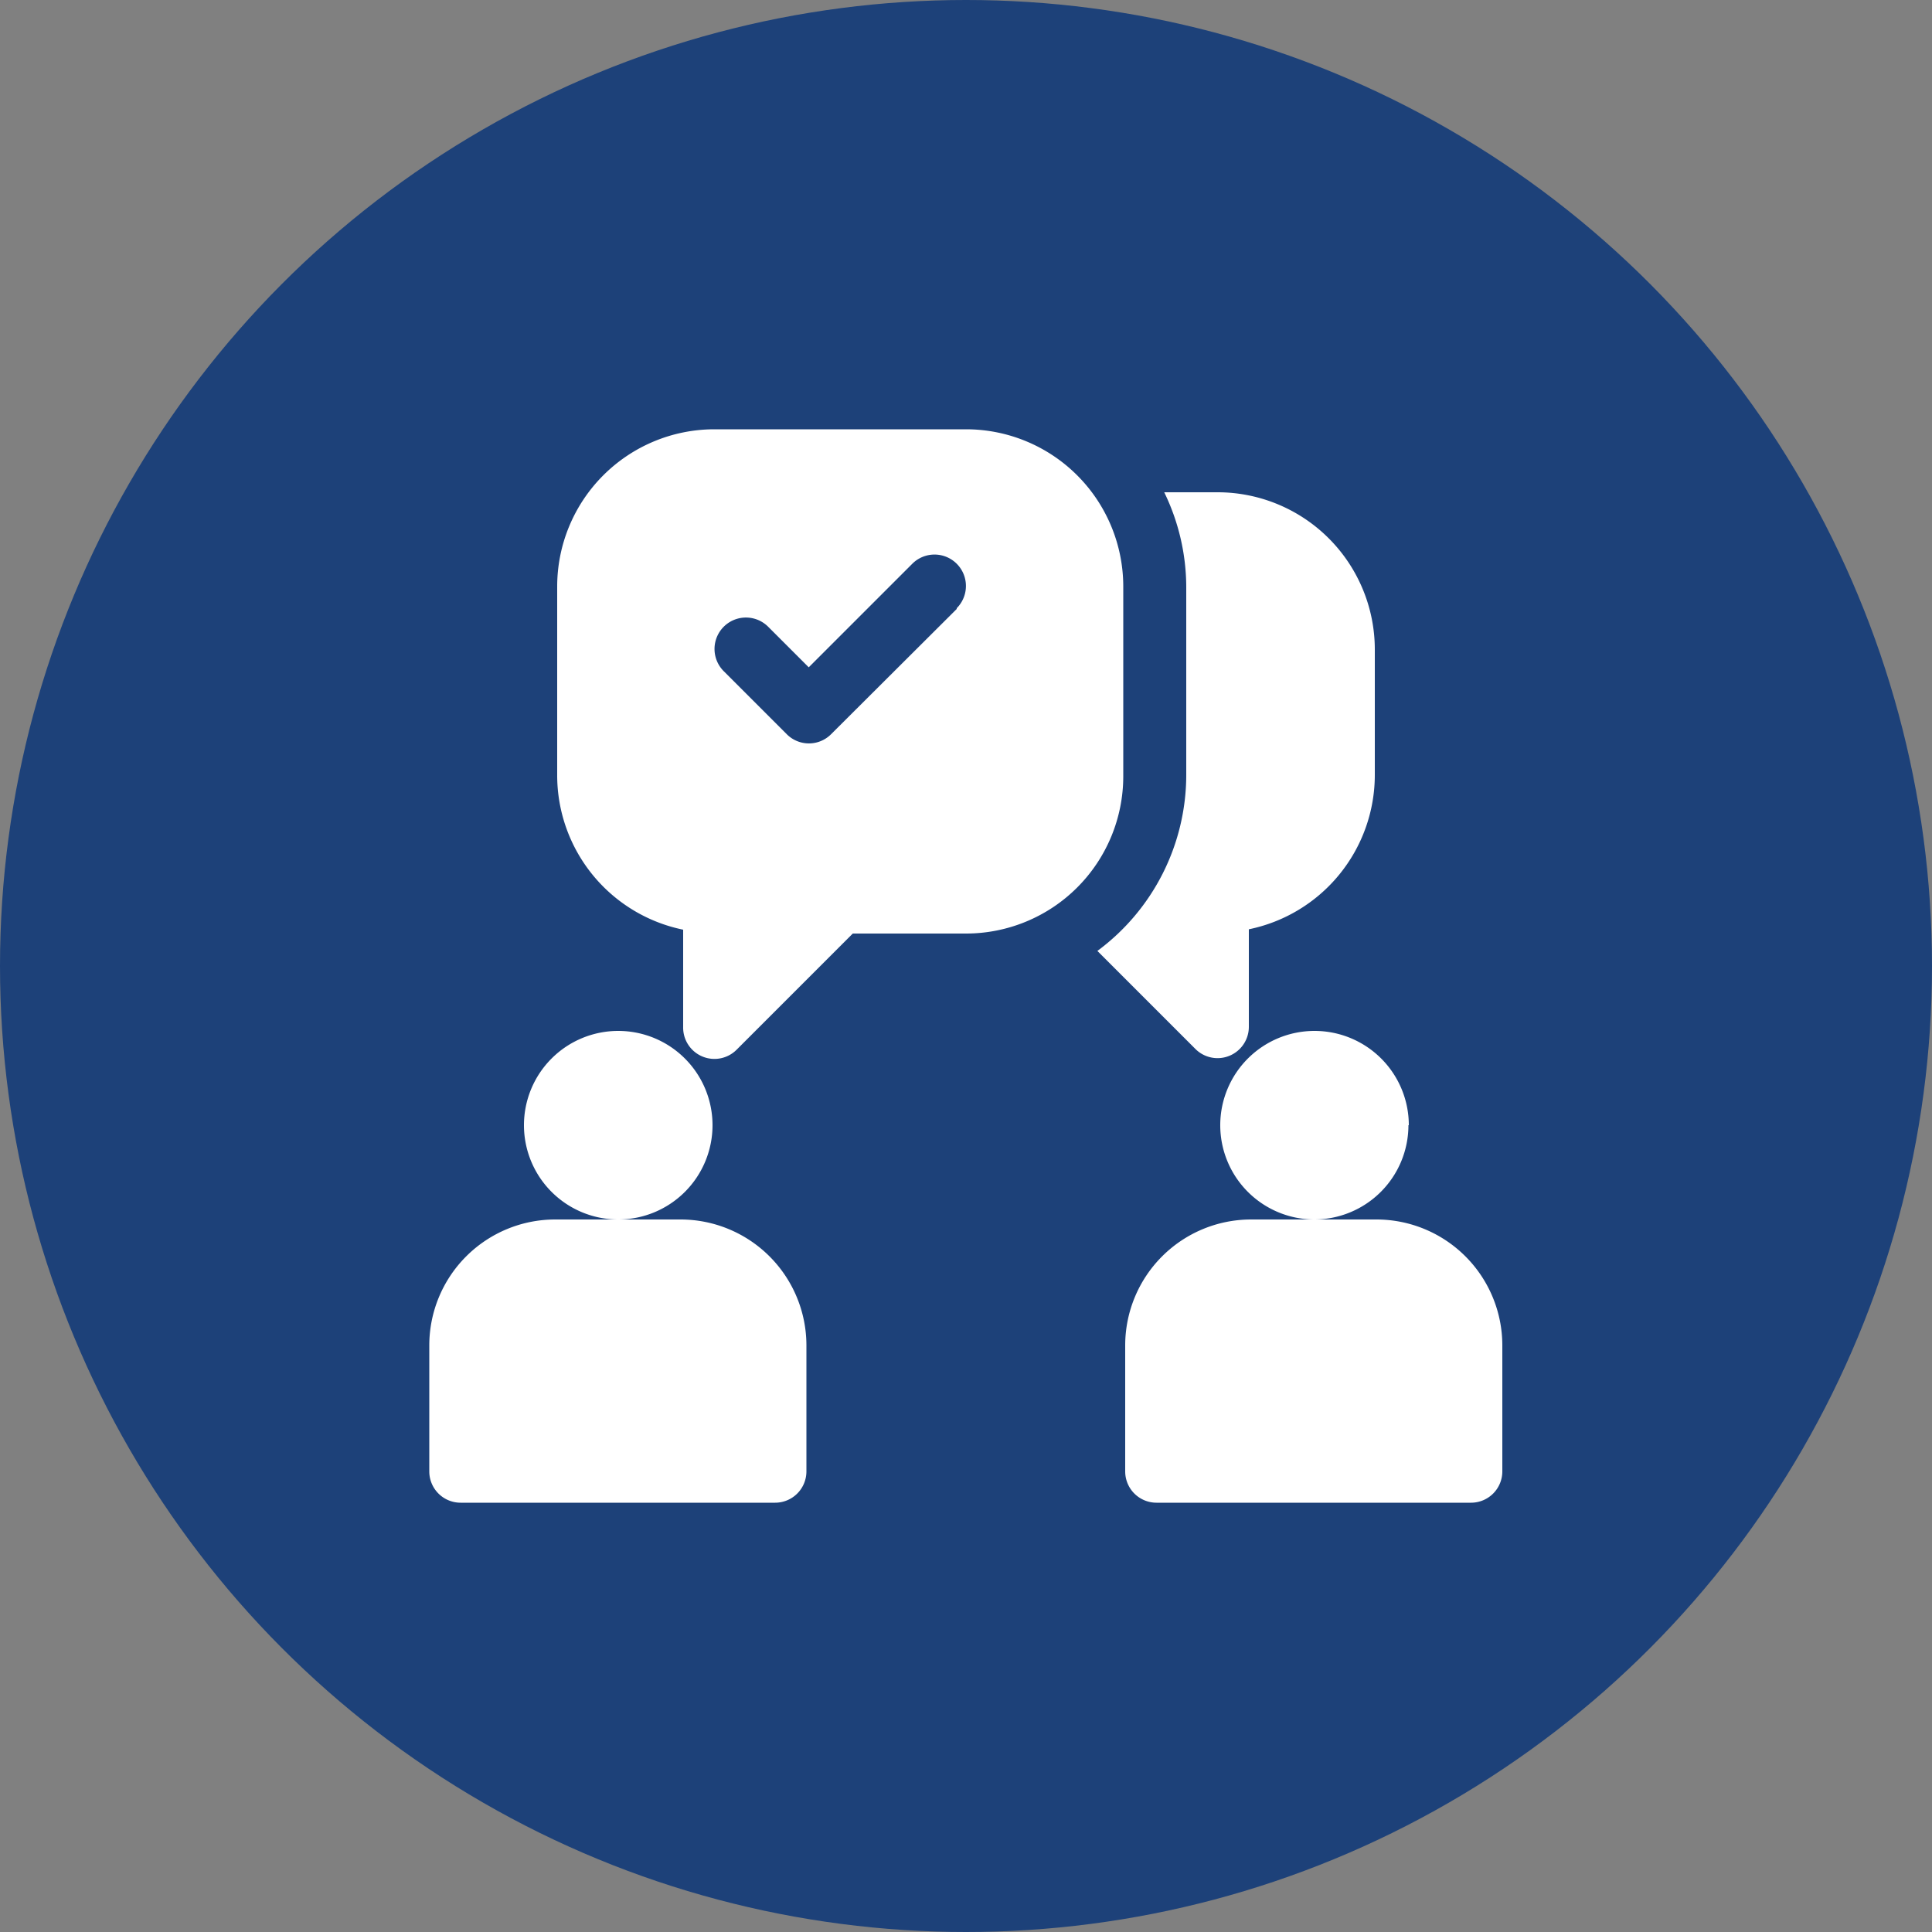
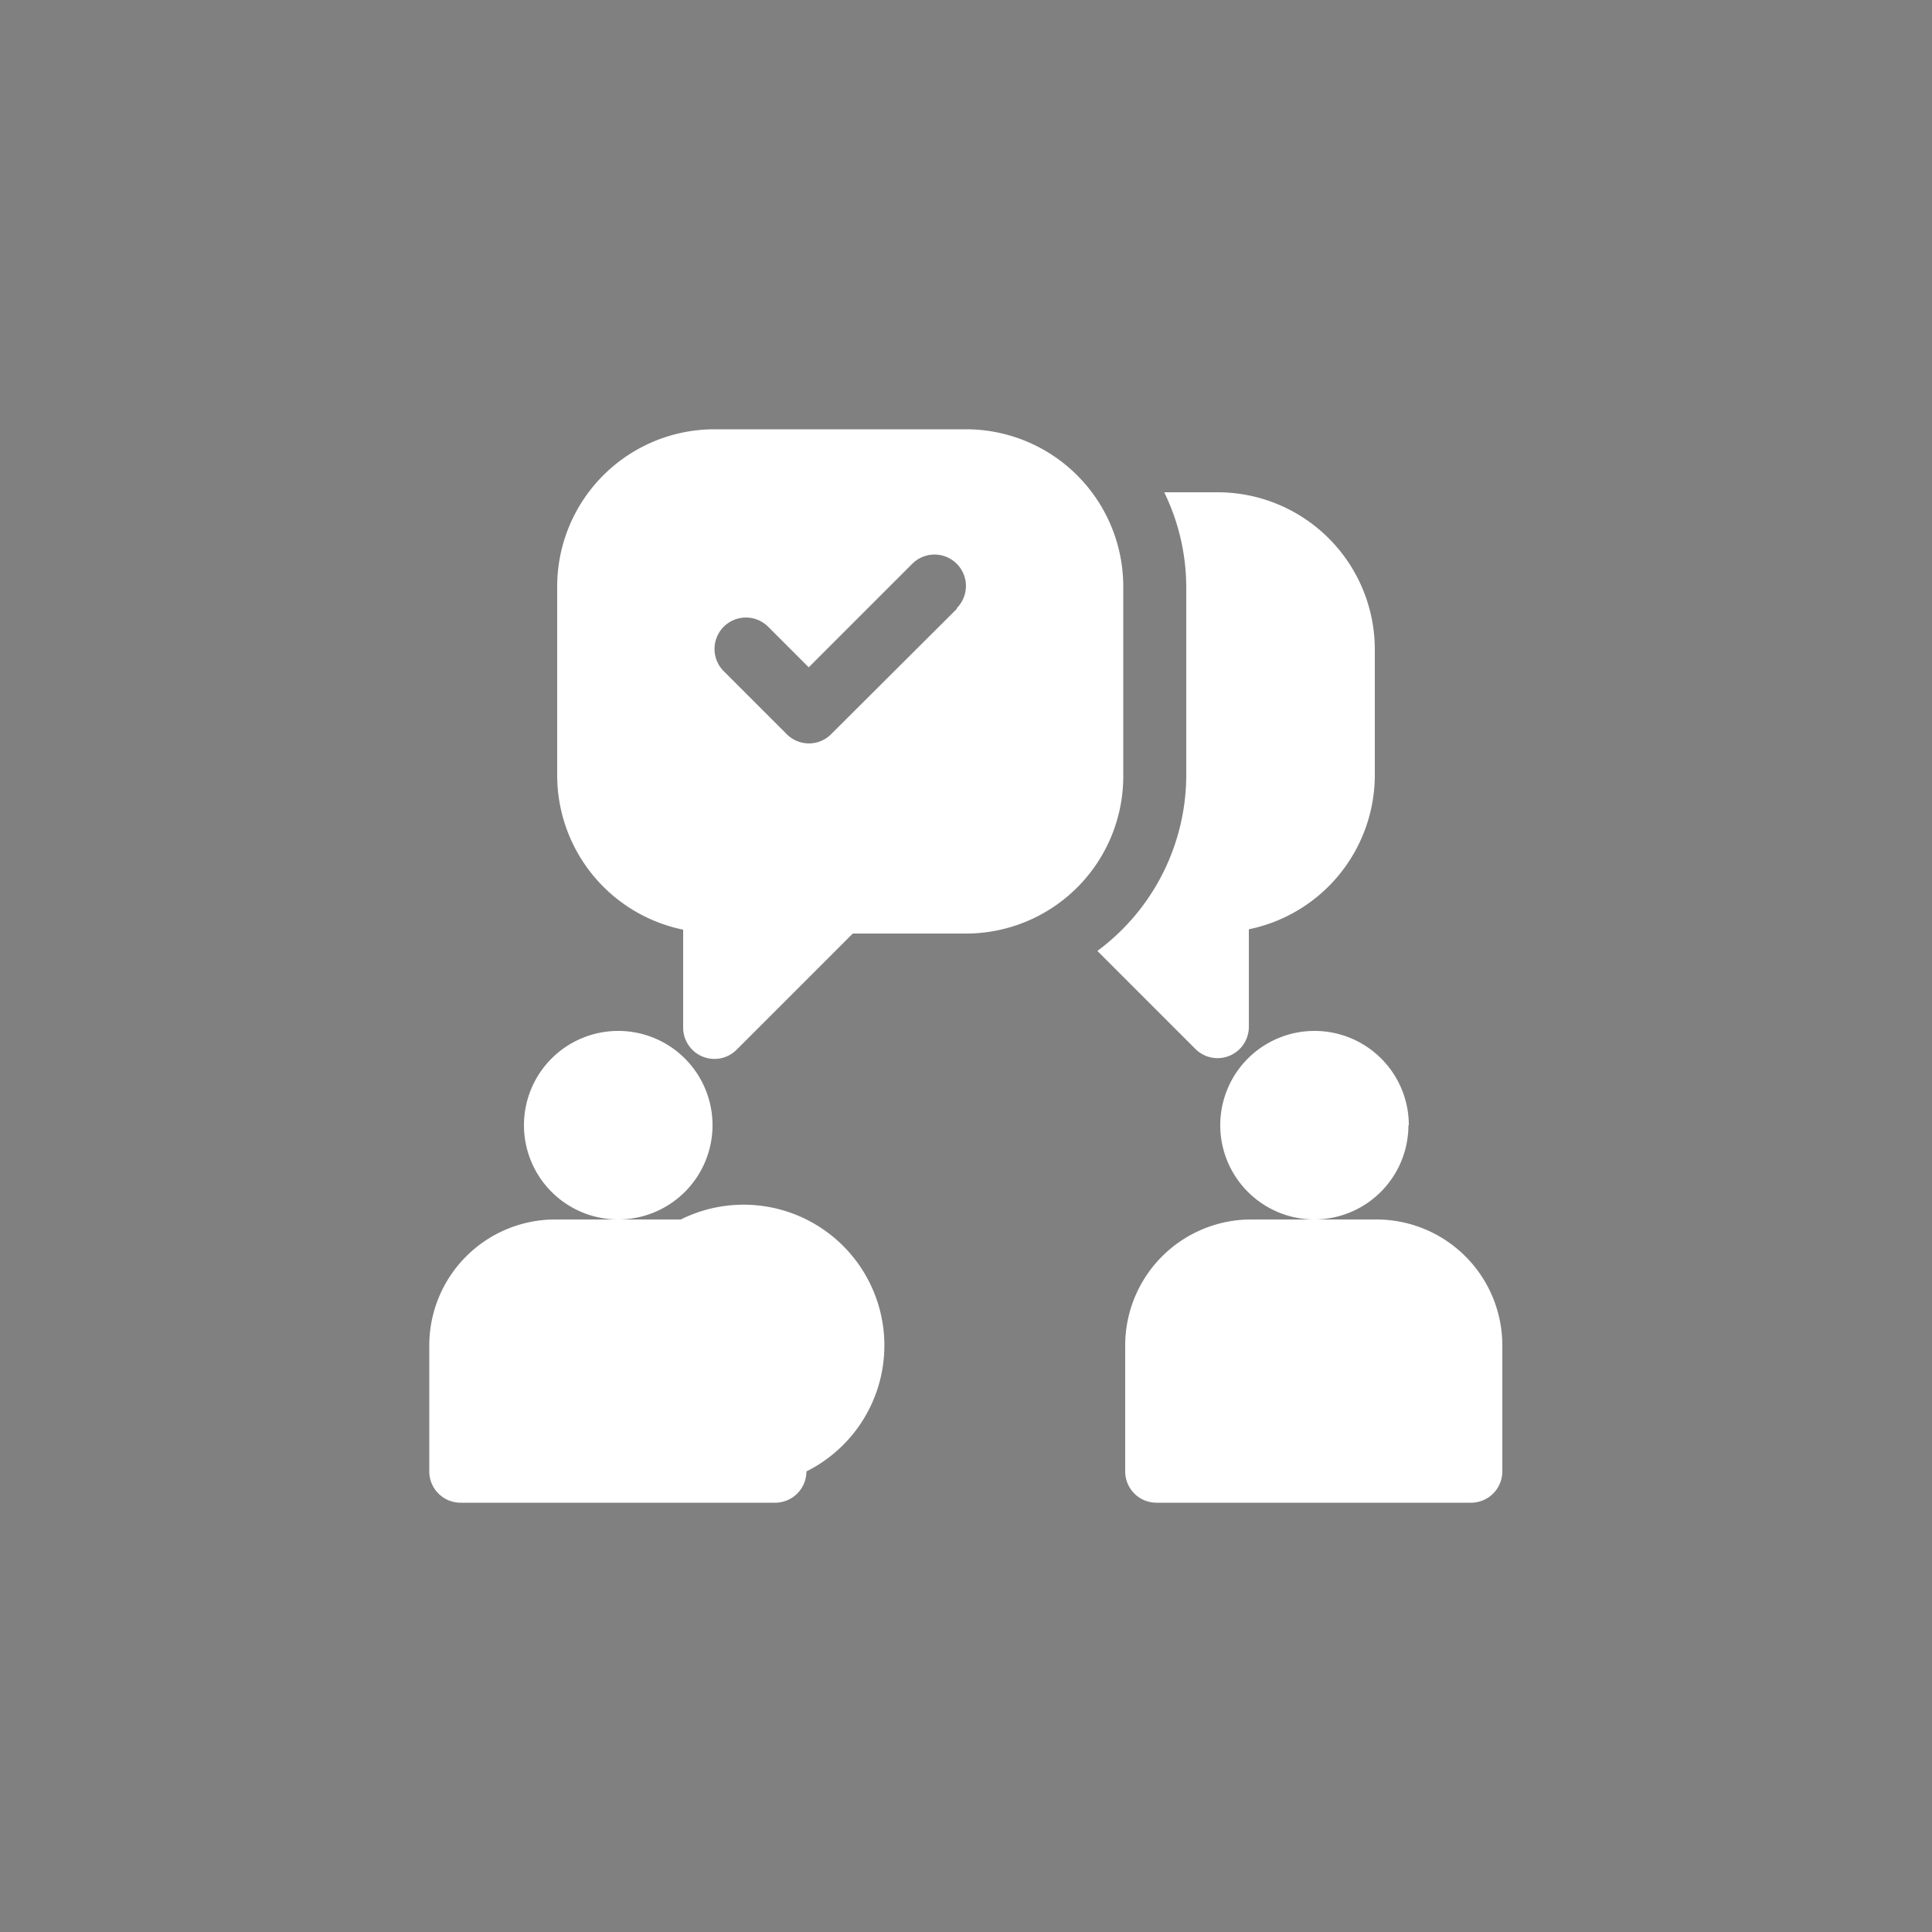
<svg xmlns="http://www.w3.org/2000/svg" viewBox="0 0 50 50">
  <rect x="0" y="0" width="50" height="50" fill="#808080" stroke="none" />
  <defs>
    <style>.cls-1{isolation:isolate;}.cls-2{fill:#1d4179;}.cls-3{fill:#fff;fill-rule:evenodd;}</style>
  </defs>
  <title>valores</title>
  <g id="Ellipse_1_copy_4" data-name="Ellipse 1 copy 4" class="cls-1">
    <g id="Ellipse_1_copy_4-2" data-name="Ellipse 1 copy 4">
-       <circle class="cls-2" cx="25" cy="25" r="25" />
-     </g>
+       </g>
  </g>
  <g id="Forma_1" data-name="Forma 1" class="cls-1">
    <g id="Forma_1-2" data-name="Forma 1">
-       <path class="cls-3" d="M20.44,34.12A2.44,2.44,0,1,0,18,36.56,2.44,2.44,0,0,0,20.44,34.12Zm-.81,2.44H16.37a3.26,3.26,0,0,0-3.26,3.26v3.26a.81.81,0,0,0,.81.81h8.14a.81.81,0,0,0,.81-.81V39.82A3.26,3.26,0,0,0,19.62,36.56Zm18.83-2.44A2.44,2.44,0,1,0,36,36.56,2.44,2.44,0,0,0,38.45,34.12Zm-.81,2.44H34.38a3.26,3.26,0,0,0-3.26,3.26v3.26a.81.81,0,0,0,.81.81h8.14a.81.81,0,0,0,.81-.81V39.82A3.26,3.26,0,0,0,37.63,36.56ZM31.07,20.18A4.07,4.07,0,0,0,27,16.11H20.49a4.07,4.07,0,0,0-4.07,4.07v4.88a4.08,4.08,0,0,0,3.26,4v2.52a.81.81,0,0,0,1.39.58l3-3H27a4.07,4.07,0,0,0,4.07-4.07Zm-4.31.58L23.51,24a.81.81,0,0,1-1.15,0l-1.63-1.63a.81.81,0,0,1,1.15-1.15l1.05,1.05,2.68-2.68a.81.81,0,1,1,1.15,1.15Zm7.56,10.82V29.05a4.08,4.08,0,0,0,3.26-4V21.81a4.07,4.07,0,0,0-4.07-4.07H32.13a5.63,5.63,0,0,1,.57,2.44v4.88a5.67,5.67,0,0,1-2.3,4.55l2.54,2.54A.81.81,0,0,0,34.32,31.57Z" transform="translate(-2 -5)" />
+       <path class="cls-3" d="M20.44,34.12A2.44,2.44,0,1,0,18,36.56,2.44,2.44,0,0,0,20.44,34.12Zm-.81,2.44H16.37a3.26,3.26,0,0,0-3.26,3.26v3.26a.81.81,0,0,0,.81.81h8.14a.81.81,0,0,0,.81-.81A3.26,3.26,0,0,0,19.62,36.56Zm18.83-2.44A2.44,2.44,0,1,0,36,36.56,2.44,2.44,0,0,0,38.45,34.12Zm-.81,2.44H34.38a3.26,3.26,0,0,0-3.26,3.26v3.26a.81.81,0,0,0,.81.81h8.14a.81.81,0,0,0,.81-.81V39.82A3.26,3.26,0,0,0,37.63,36.56ZM31.07,20.18A4.07,4.07,0,0,0,27,16.11H20.49a4.07,4.07,0,0,0-4.07,4.07v4.88a4.08,4.08,0,0,0,3.26,4v2.52a.81.81,0,0,0,1.39.58l3-3H27a4.07,4.07,0,0,0,4.07-4.07Zm-4.31.58L23.51,24a.81.81,0,0,1-1.15,0l-1.63-1.63a.81.81,0,0,1,1.15-1.15l1.05,1.05,2.68-2.68a.81.81,0,1,1,1.15,1.15Zm7.56,10.82V29.05a4.08,4.08,0,0,0,3.26-4V21.81a4.07,4.07,0,0,0-4.07-4.07H32.13a5.63,5.63,0,0,1,.57,2.44v4.88a5.67,5.67,0,0,1-2.3,4.55l2.54,2.54A.81.81,0,0,0,34.32,31.57Z" transform="translate(-2 -5)" />
    </g>
  </g>
</svg>